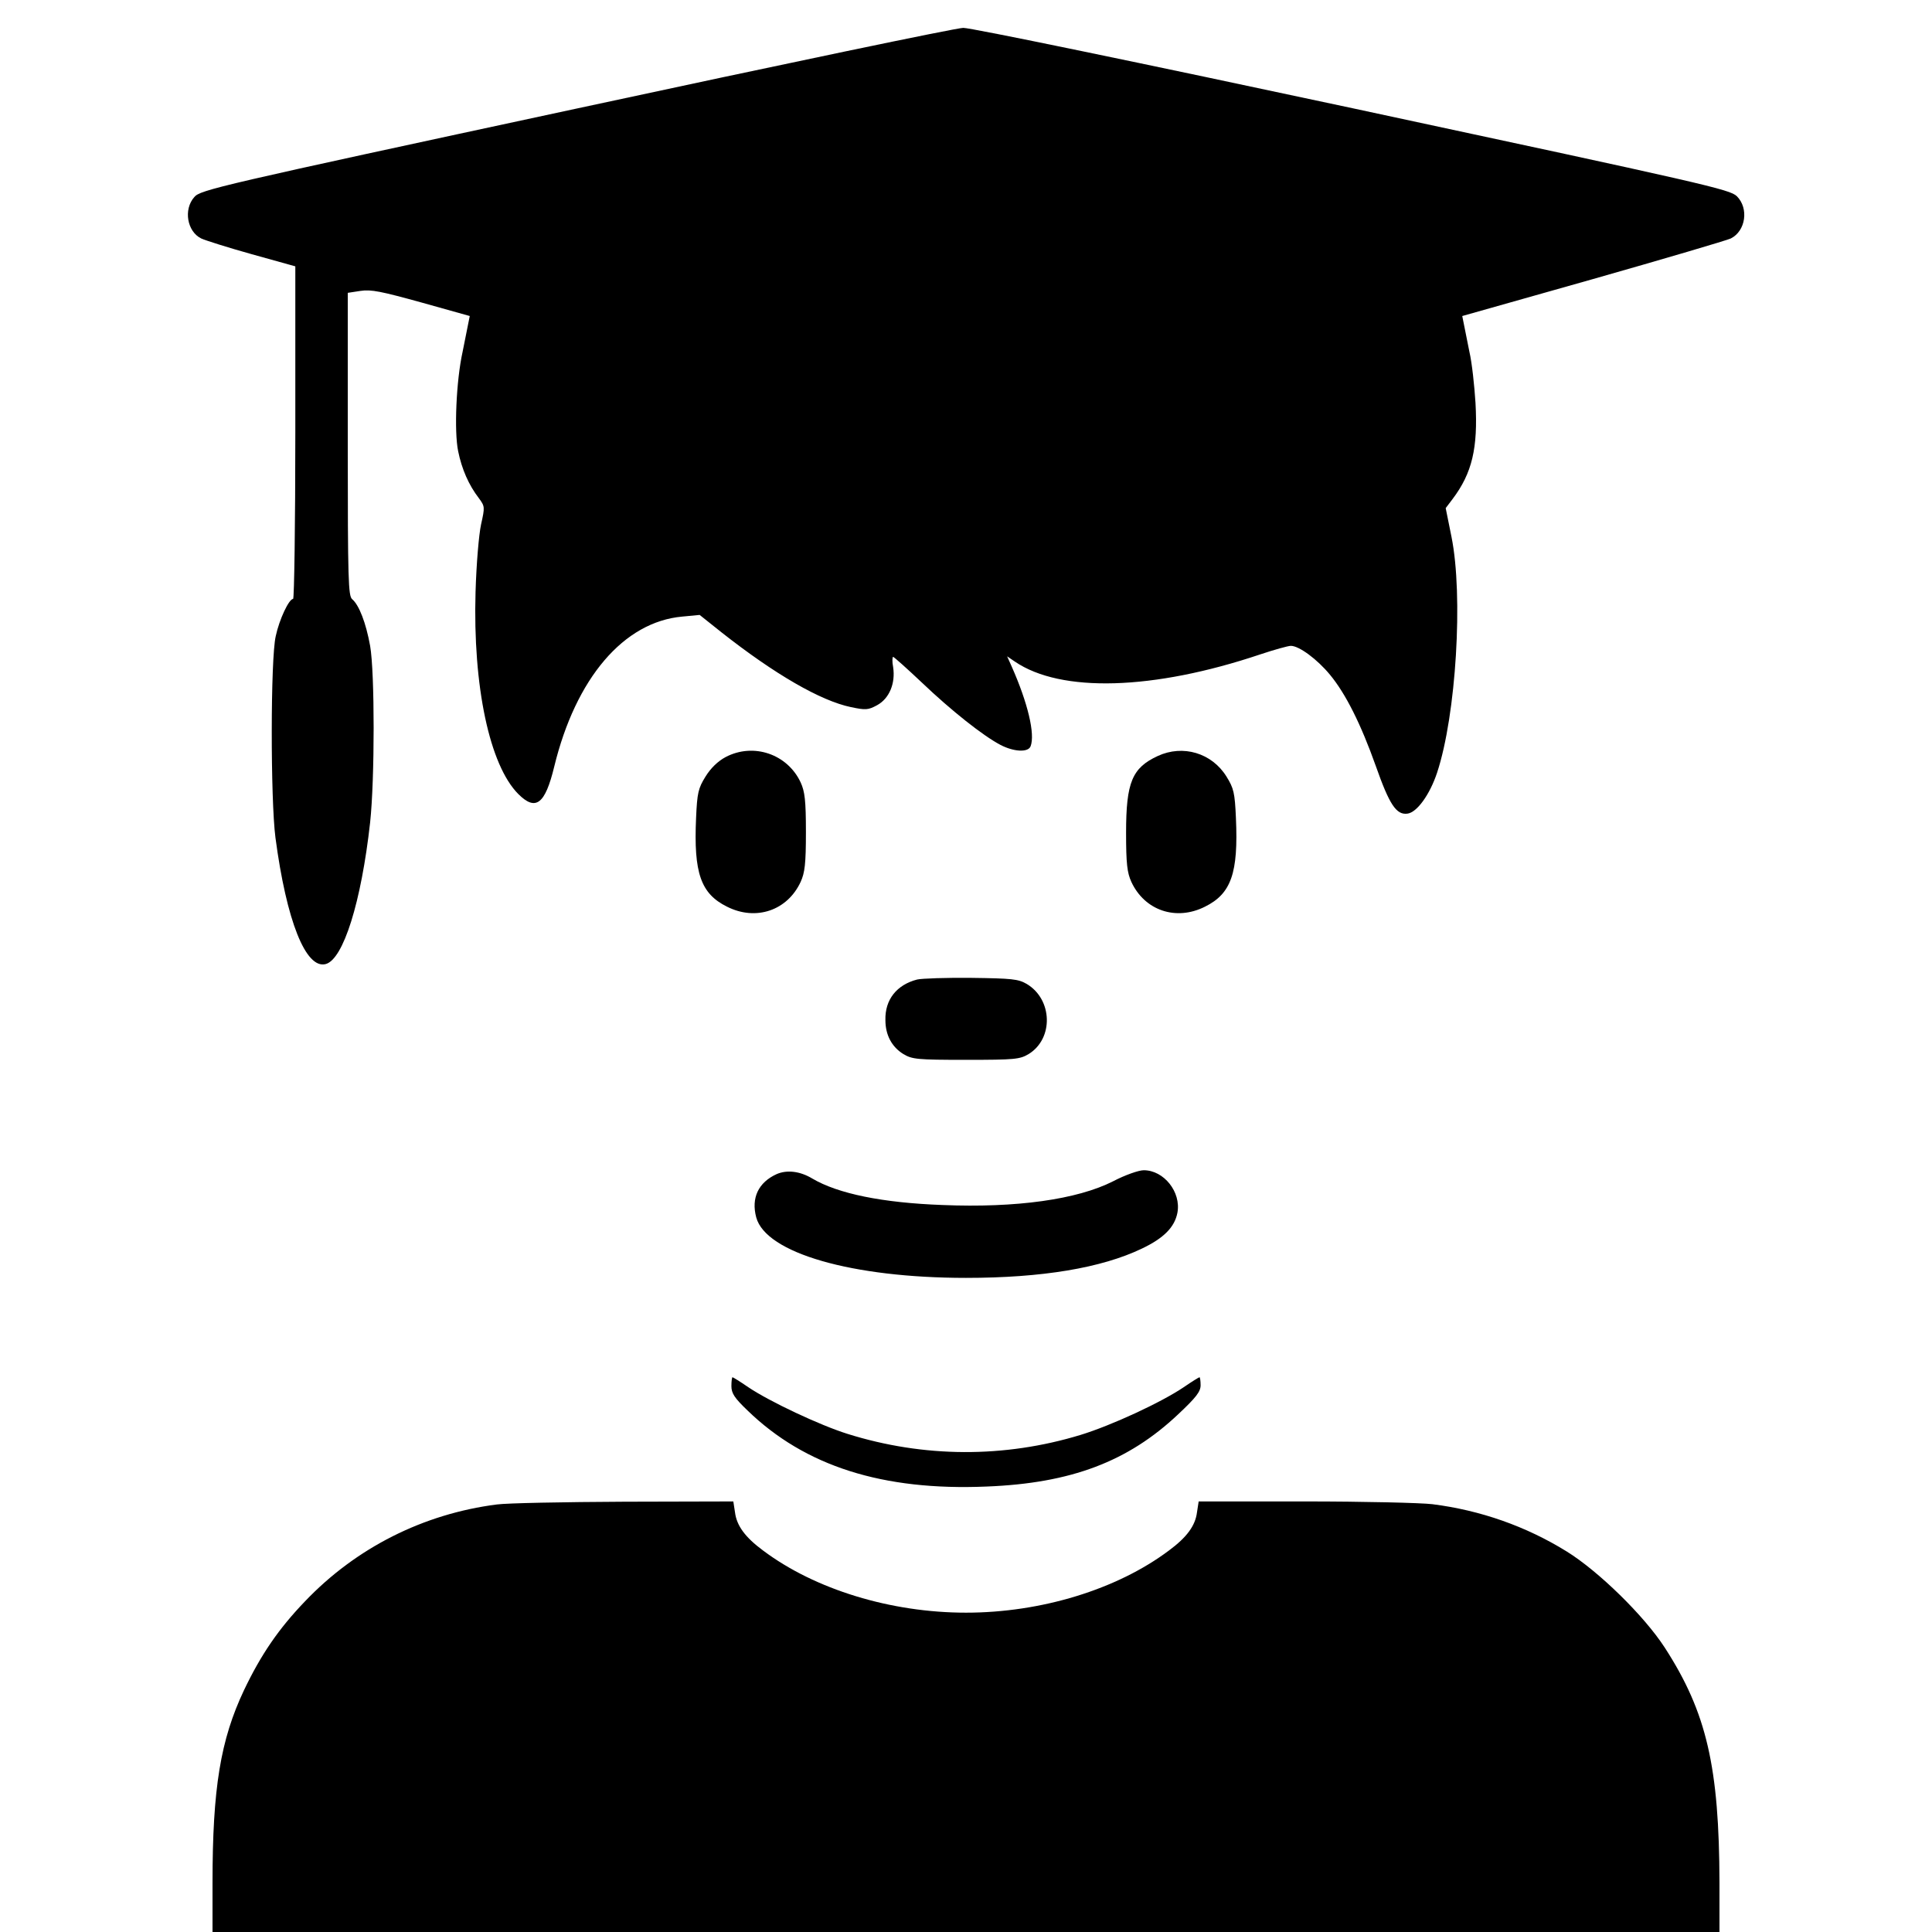
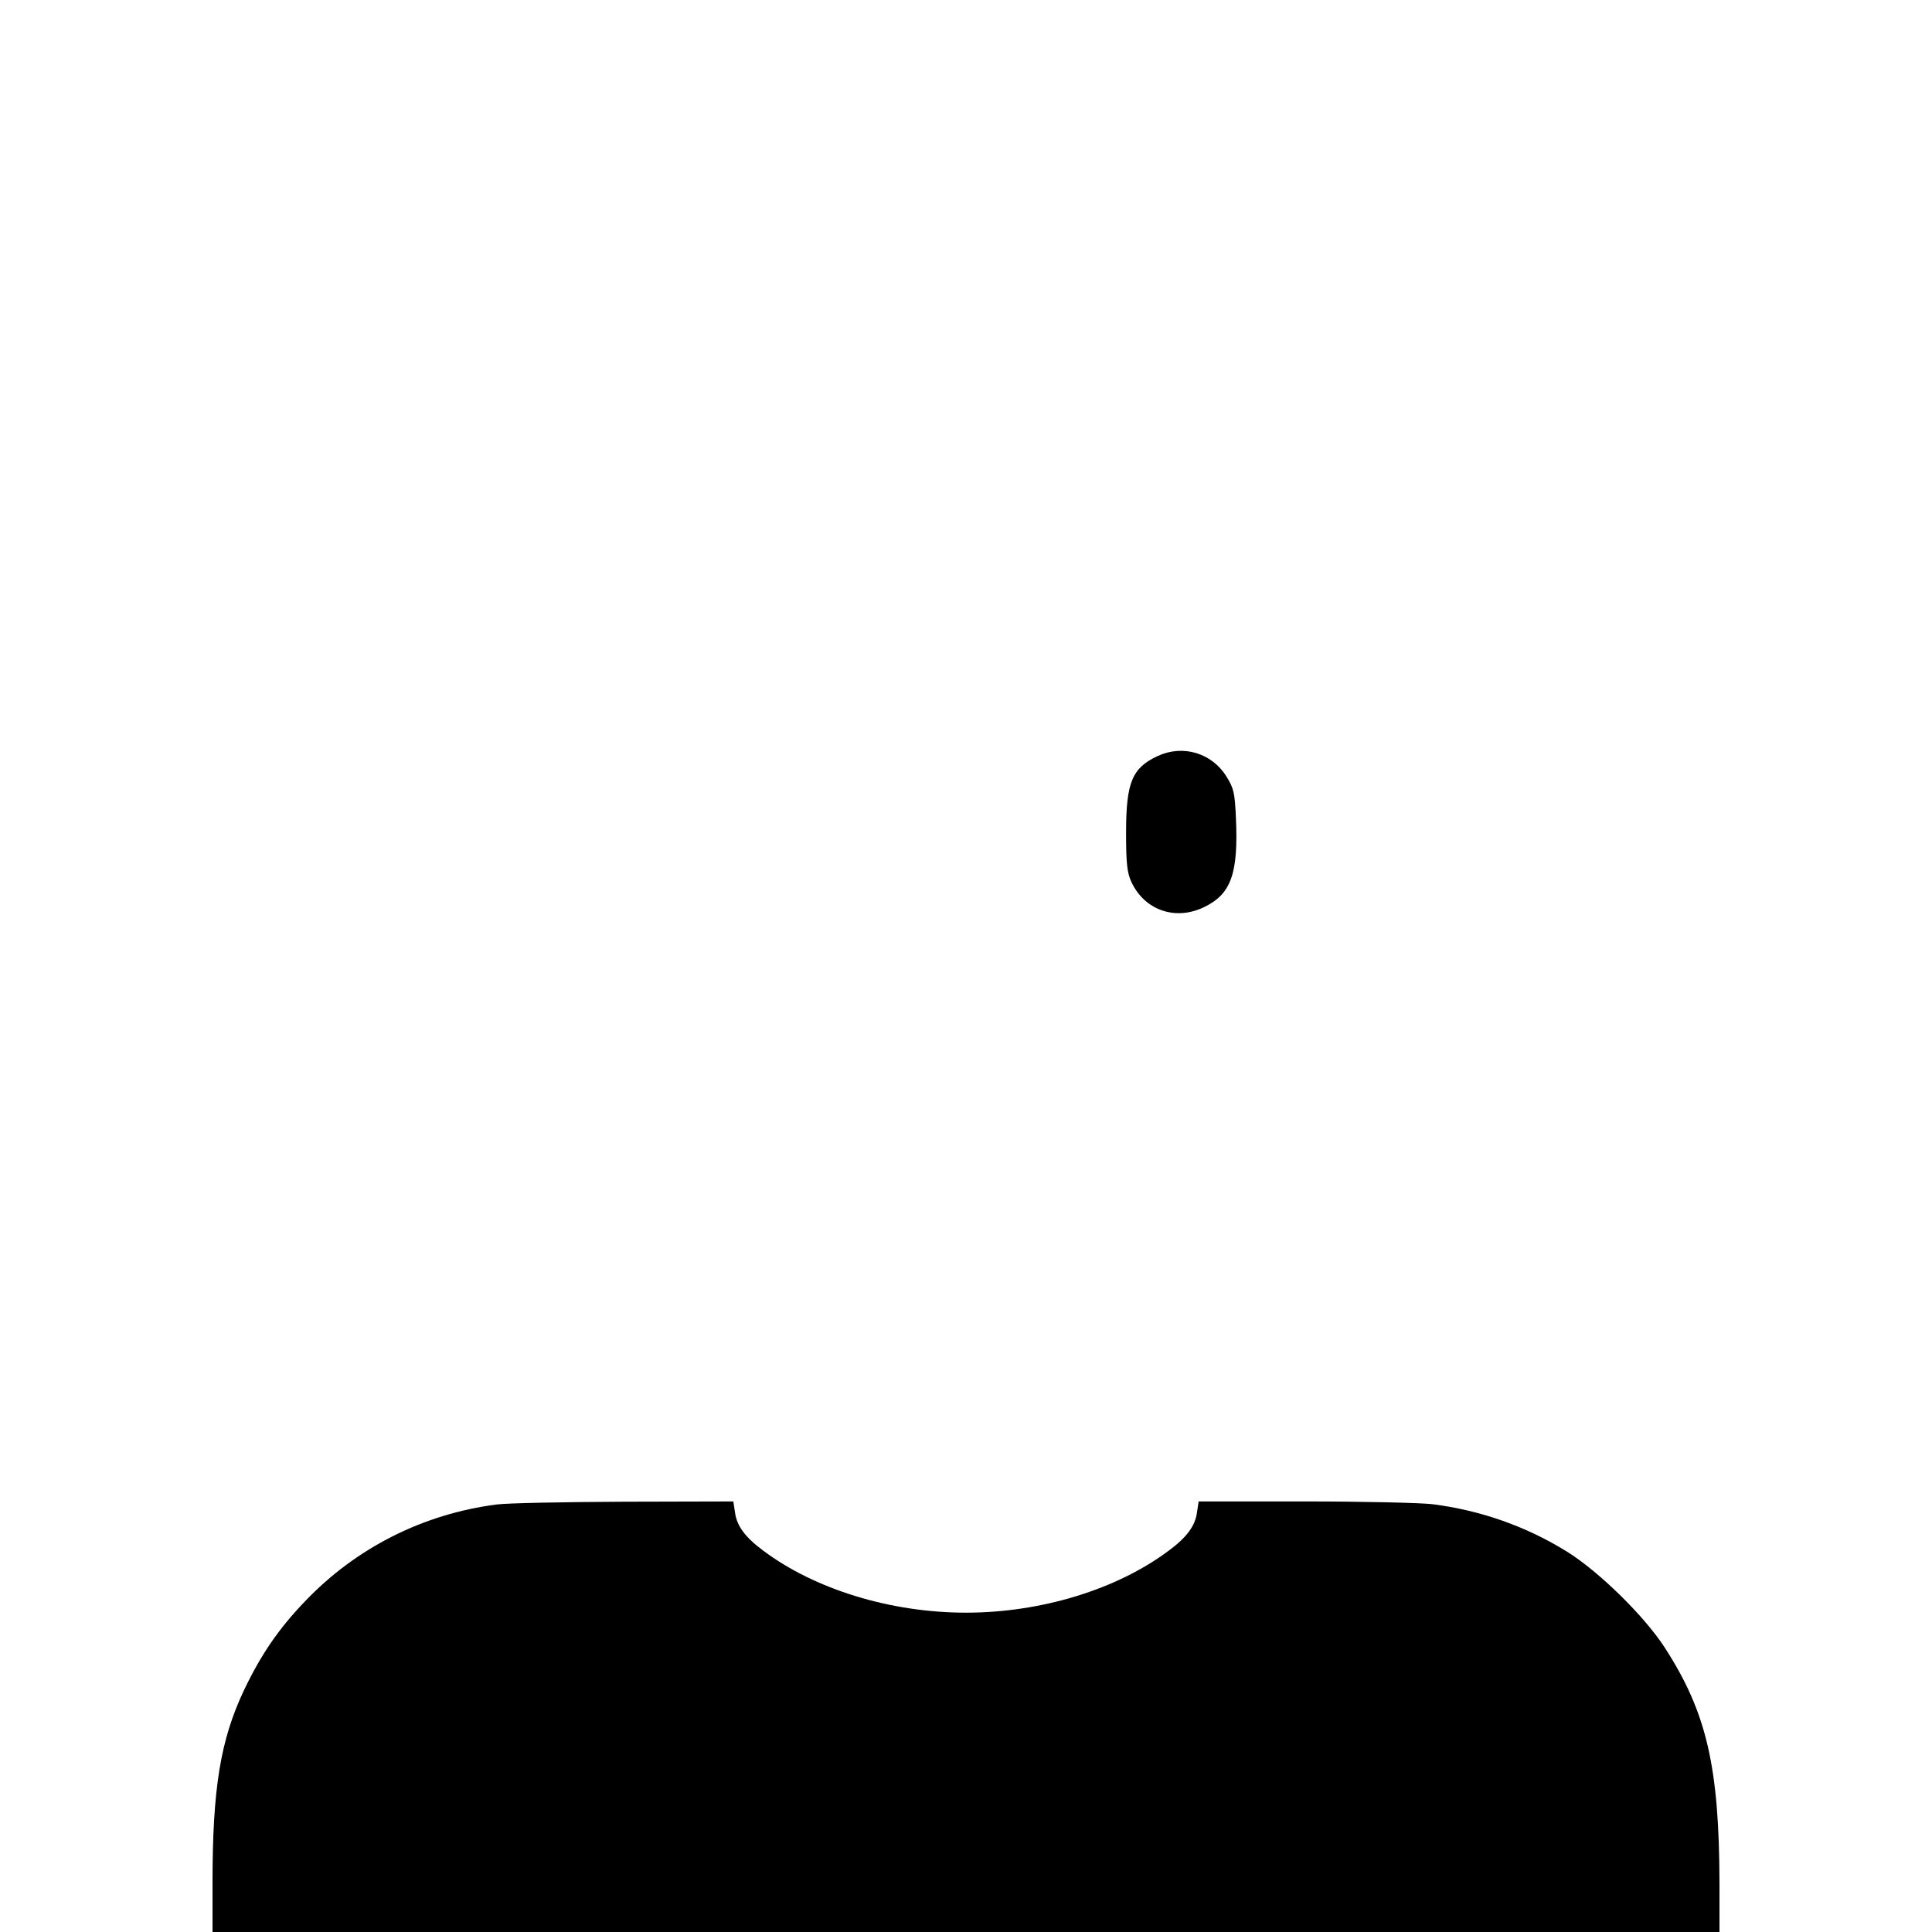
<svg xmlns="http://www.w3.org/2000/svg" version="1.0" width="700pt" height="700pt" viewBox="0 0 700 700" preserveAspectRatio="xMidYMid meet">
  <g transform="translate(0,700) scale(0.1,-0.1)" fill="#000000" stroke="none">
-     <path d="M2086 6606 c-1302 -280 -1360 -294 -1382 -320 -40 -45 -26 -125 25 -150 15 -7 97 -33 183 -57 l158 -44 0 -602 c0 -332 -4 -603 -8 -603 -15 0 -50 -74 -63 -135 -19 -82 -19 -592 -1 -730 40 -302 110 -477 182 -458 64 17 129 225 161 513 17 157 17 544 0 640 -15 83 -40 148 -65 169 -14 12 -16 66 -16 562 l0 548 46 7 c39 6 76 -2 221 -42 l175 -49 -6 -30 c-3 -16 -12 -61 -20 -100 -23 -104 -31 -288 -16 -360 13 -64 38 -122 75 -170 22 -30 22 -32 8 -95 -8 -37 -17 -143 -20 -245 -10 -342 51 -628 155 -732 63 -63 97 -37 130 99 78 321 252 525 464 544 l63 6 79 -63 c193 -152 359 -248 469 -271 53 -11 62 -11 95 7 44 24 67 79 58 138 -4 20 -3 37 0 37 3 0 50 -42 104 -93 107 -102 222 -193 285 -226 48 -25 100 -28 109 -5 17 44 -10 157 -68 288 l-17 38 28 -19 c167 -114 502 -104 889 26 51 17 101 31 111 31 30 0 96 -49 142 -105 57 -69 112 -179 166 -331 49 -139 74 -177 114 -172 35 4 82 70 108 149 69 209 95 641 52 854 l-21 104 25 33 c71 94 92 185 83 348 -4 63 -13 147 -22 185 -8 39 -17 84 -20 100 l-6 30 474 134 c260 74 484 140 499 147 54 27 66 109 22 153 -26 25 -111 44 -1393 319 -757 162 -1385 292 -1410 291 -25 0 -657 -132 -1404 -293z" />
-     <path d="M2629 4257 c-28 -15 -54 -40 -73 -71 -26 -42 -30 -58 -34 -150 -9 -199 17 -274 112 -321 105 -53 219 -14 267 90 15 33 19 65 19 180 0 115 -4 147 -19 180 -48 103 -171 145 -272 92z" />
    <path d="M4195 4261 c-93 -43 -115 -95 -115 -278 0 -113 4 -145 19 -178 48 -104 162 -143 267 -90 95 47 121 122 112 321 -4 92 -8 108 -34 150 -53 86 -158 117 -249 75z" />
-     <path d="M3323 3451 c-74 -19 -117 -73 -115 -147 0 -54 23 -97 65 -123 32 -19 49 -21 227 -21 178 0 195 2 227 21 91 56 87 198 -7 254 -31 18 -54 20 -200 22 -91 1 -180 -2 -197 -6z" />
-     <path d="M2814 2746 c-66 -30 -93 -86 -74 -157 35 -129 347 -219 760 -219 276 0 491 36 637 106 80 38 119 78 129 130 14 75 -49 154 -122 154 -18 0 -67 -17 -111 -40 -130 -66 -351 -97 -618 -86 -218 8 -379 41 -472 96 -45 27 -92 32 -129 16z" />
-     <path d="M2650 1978 c0 -26 11 -43 58 -88 208 -202 490 -292 867 -276 305 12 512 90 694 262 65 61 81 82 81 105 0 16 -2 29 -4 29 -2 0 -28 -16 -57 -36 -83 -56 -263 -139 -374 -173 -276 -84 -568 -83 -845 4 -99 31 -282 117 -359 169 -29 20 -55 36 -57 36 -2 0 -4 -14 -4 -32z" />
    <path d="M1800 1549 c-266 -34 -510 -157 -695 -351 -95 -99 -159 -192 -221 -322 -85 -180 -114 -354 -114 -698 l0 -178 2730 0 2730 0 0 178 c-1 419 -46 617 -198 852 -75 116 -241 278 -356 349 -147 91 -312 149 -486 171 -41 5 -249 10 -461 10 l-386 0 -6 -39 c-6 -49 -37 -91 -102 -139 -188 -141 -463 -225 -735 -225 -272 0 -547 84 -735 225 -65 48 -96 90 -102 139 l-6 39 -396 -1 c-218 -1 -425 -5 -461 -10z" />
  </g>
</svg>